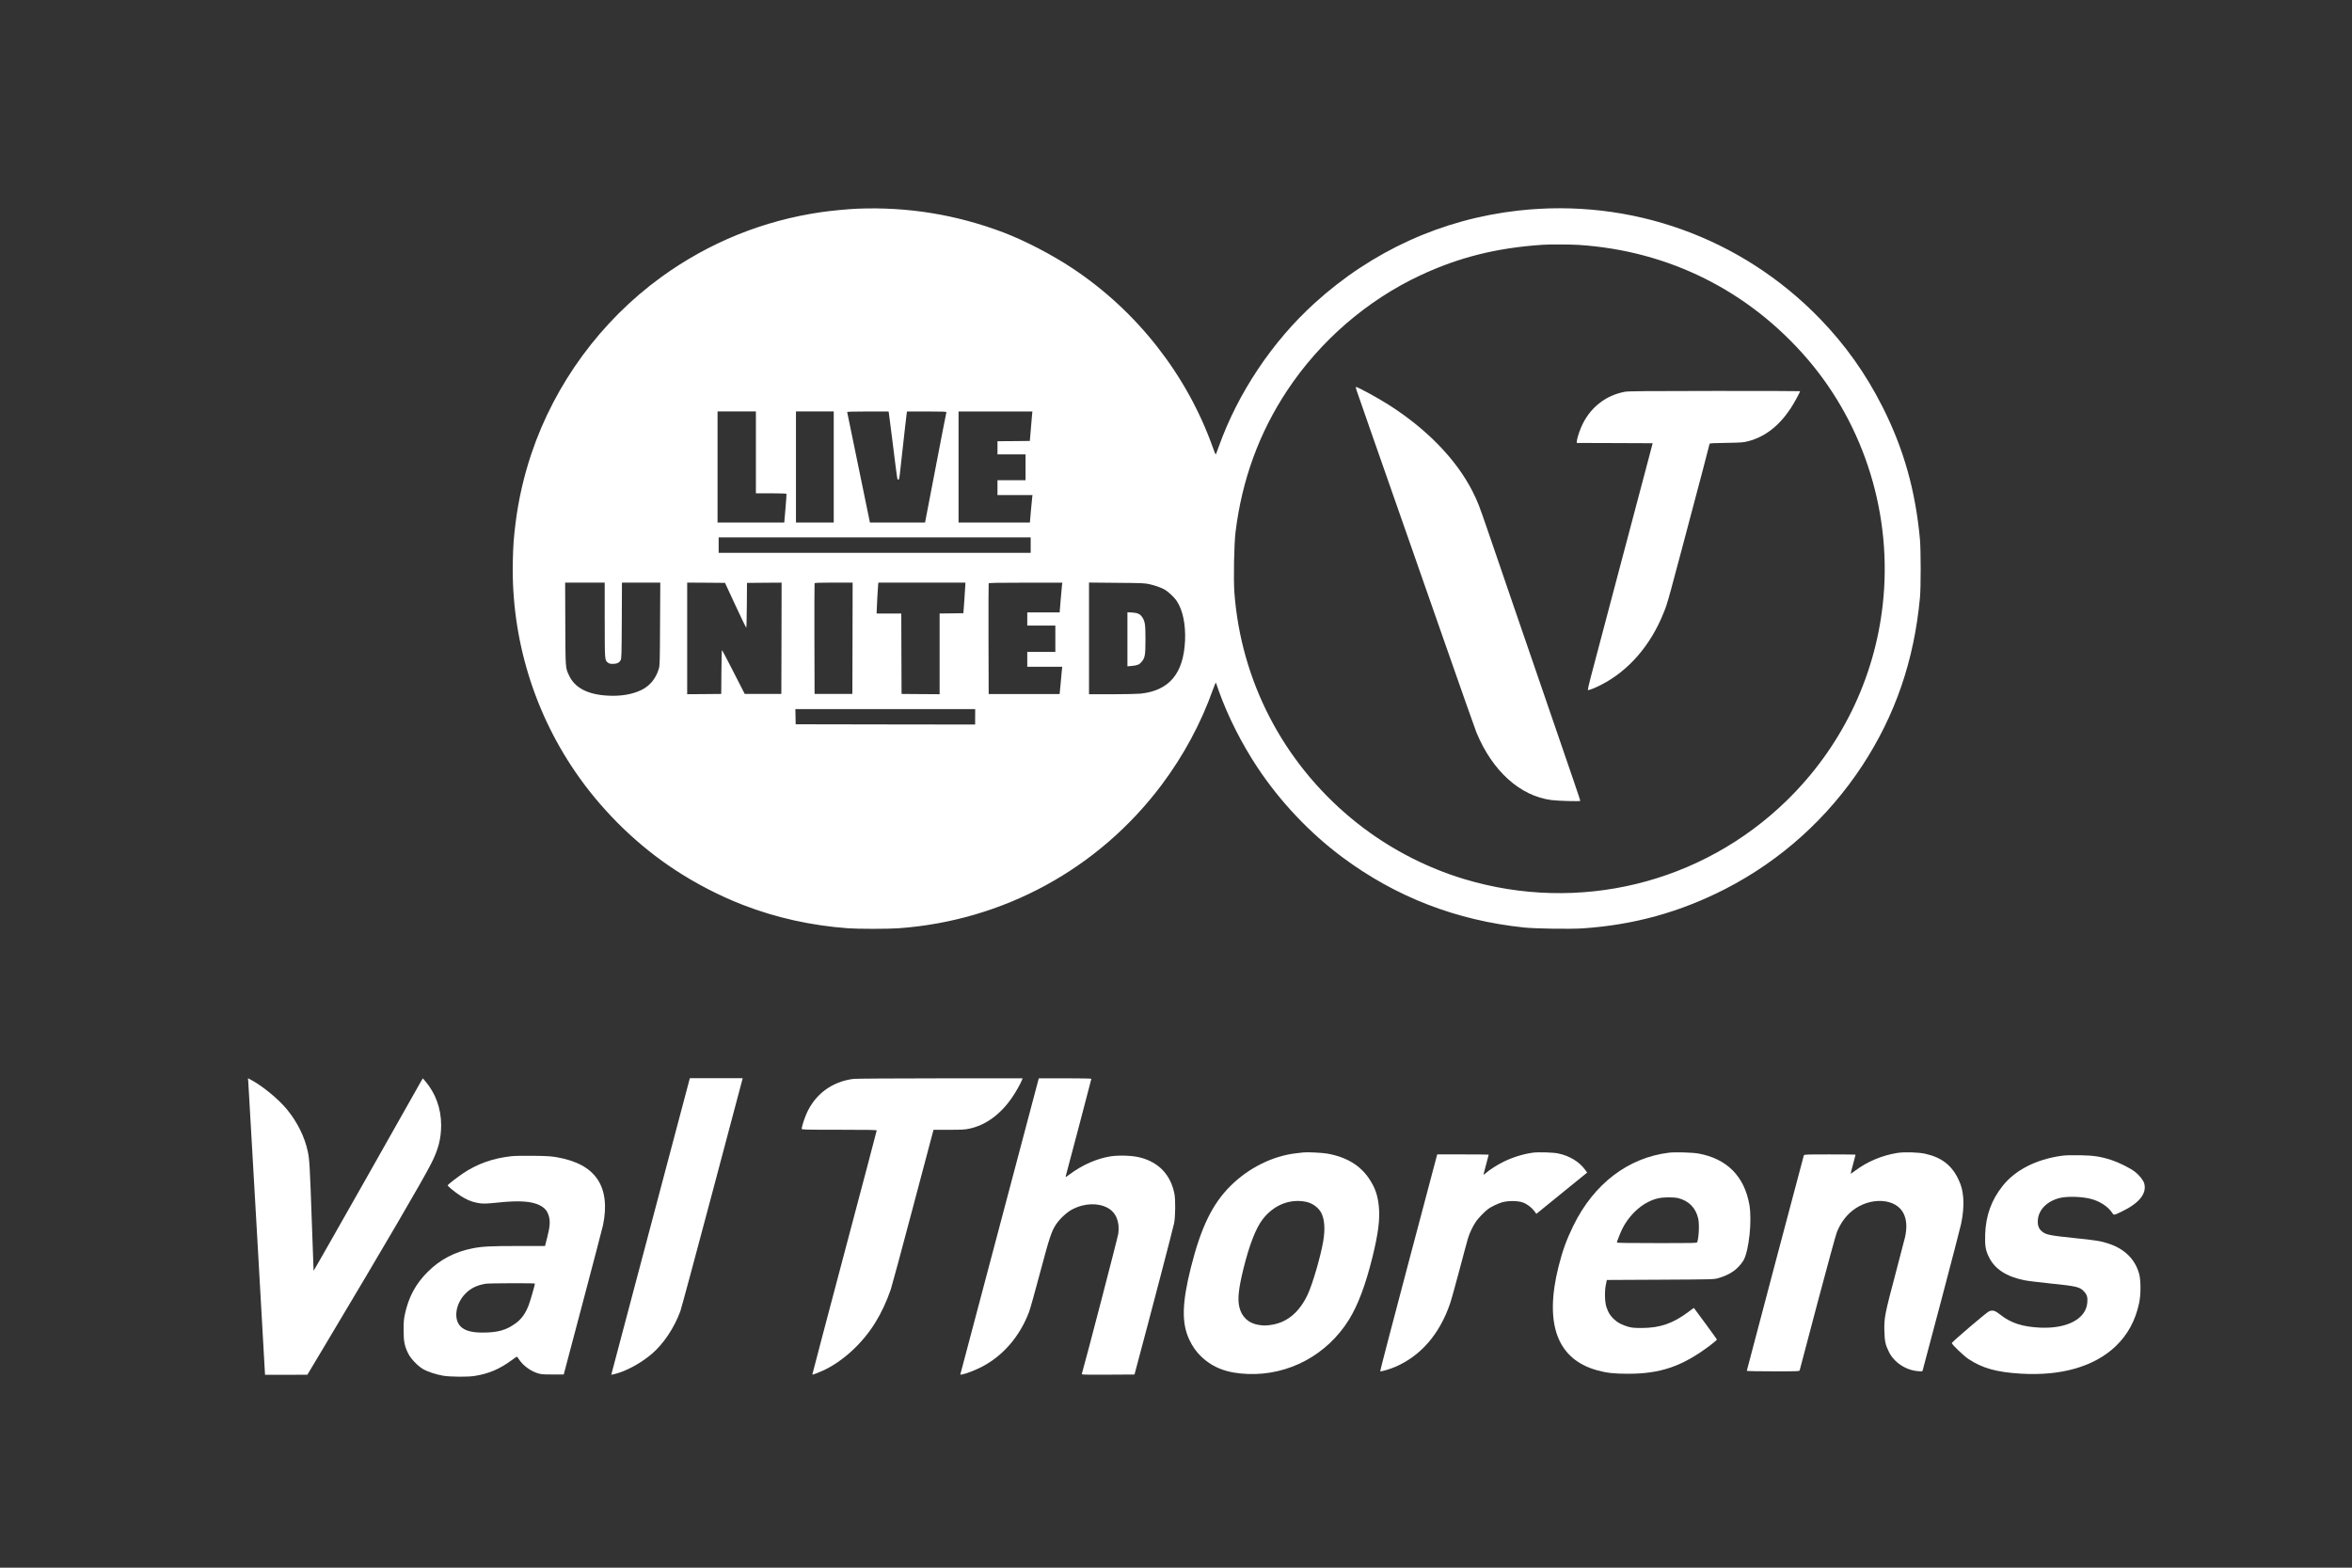
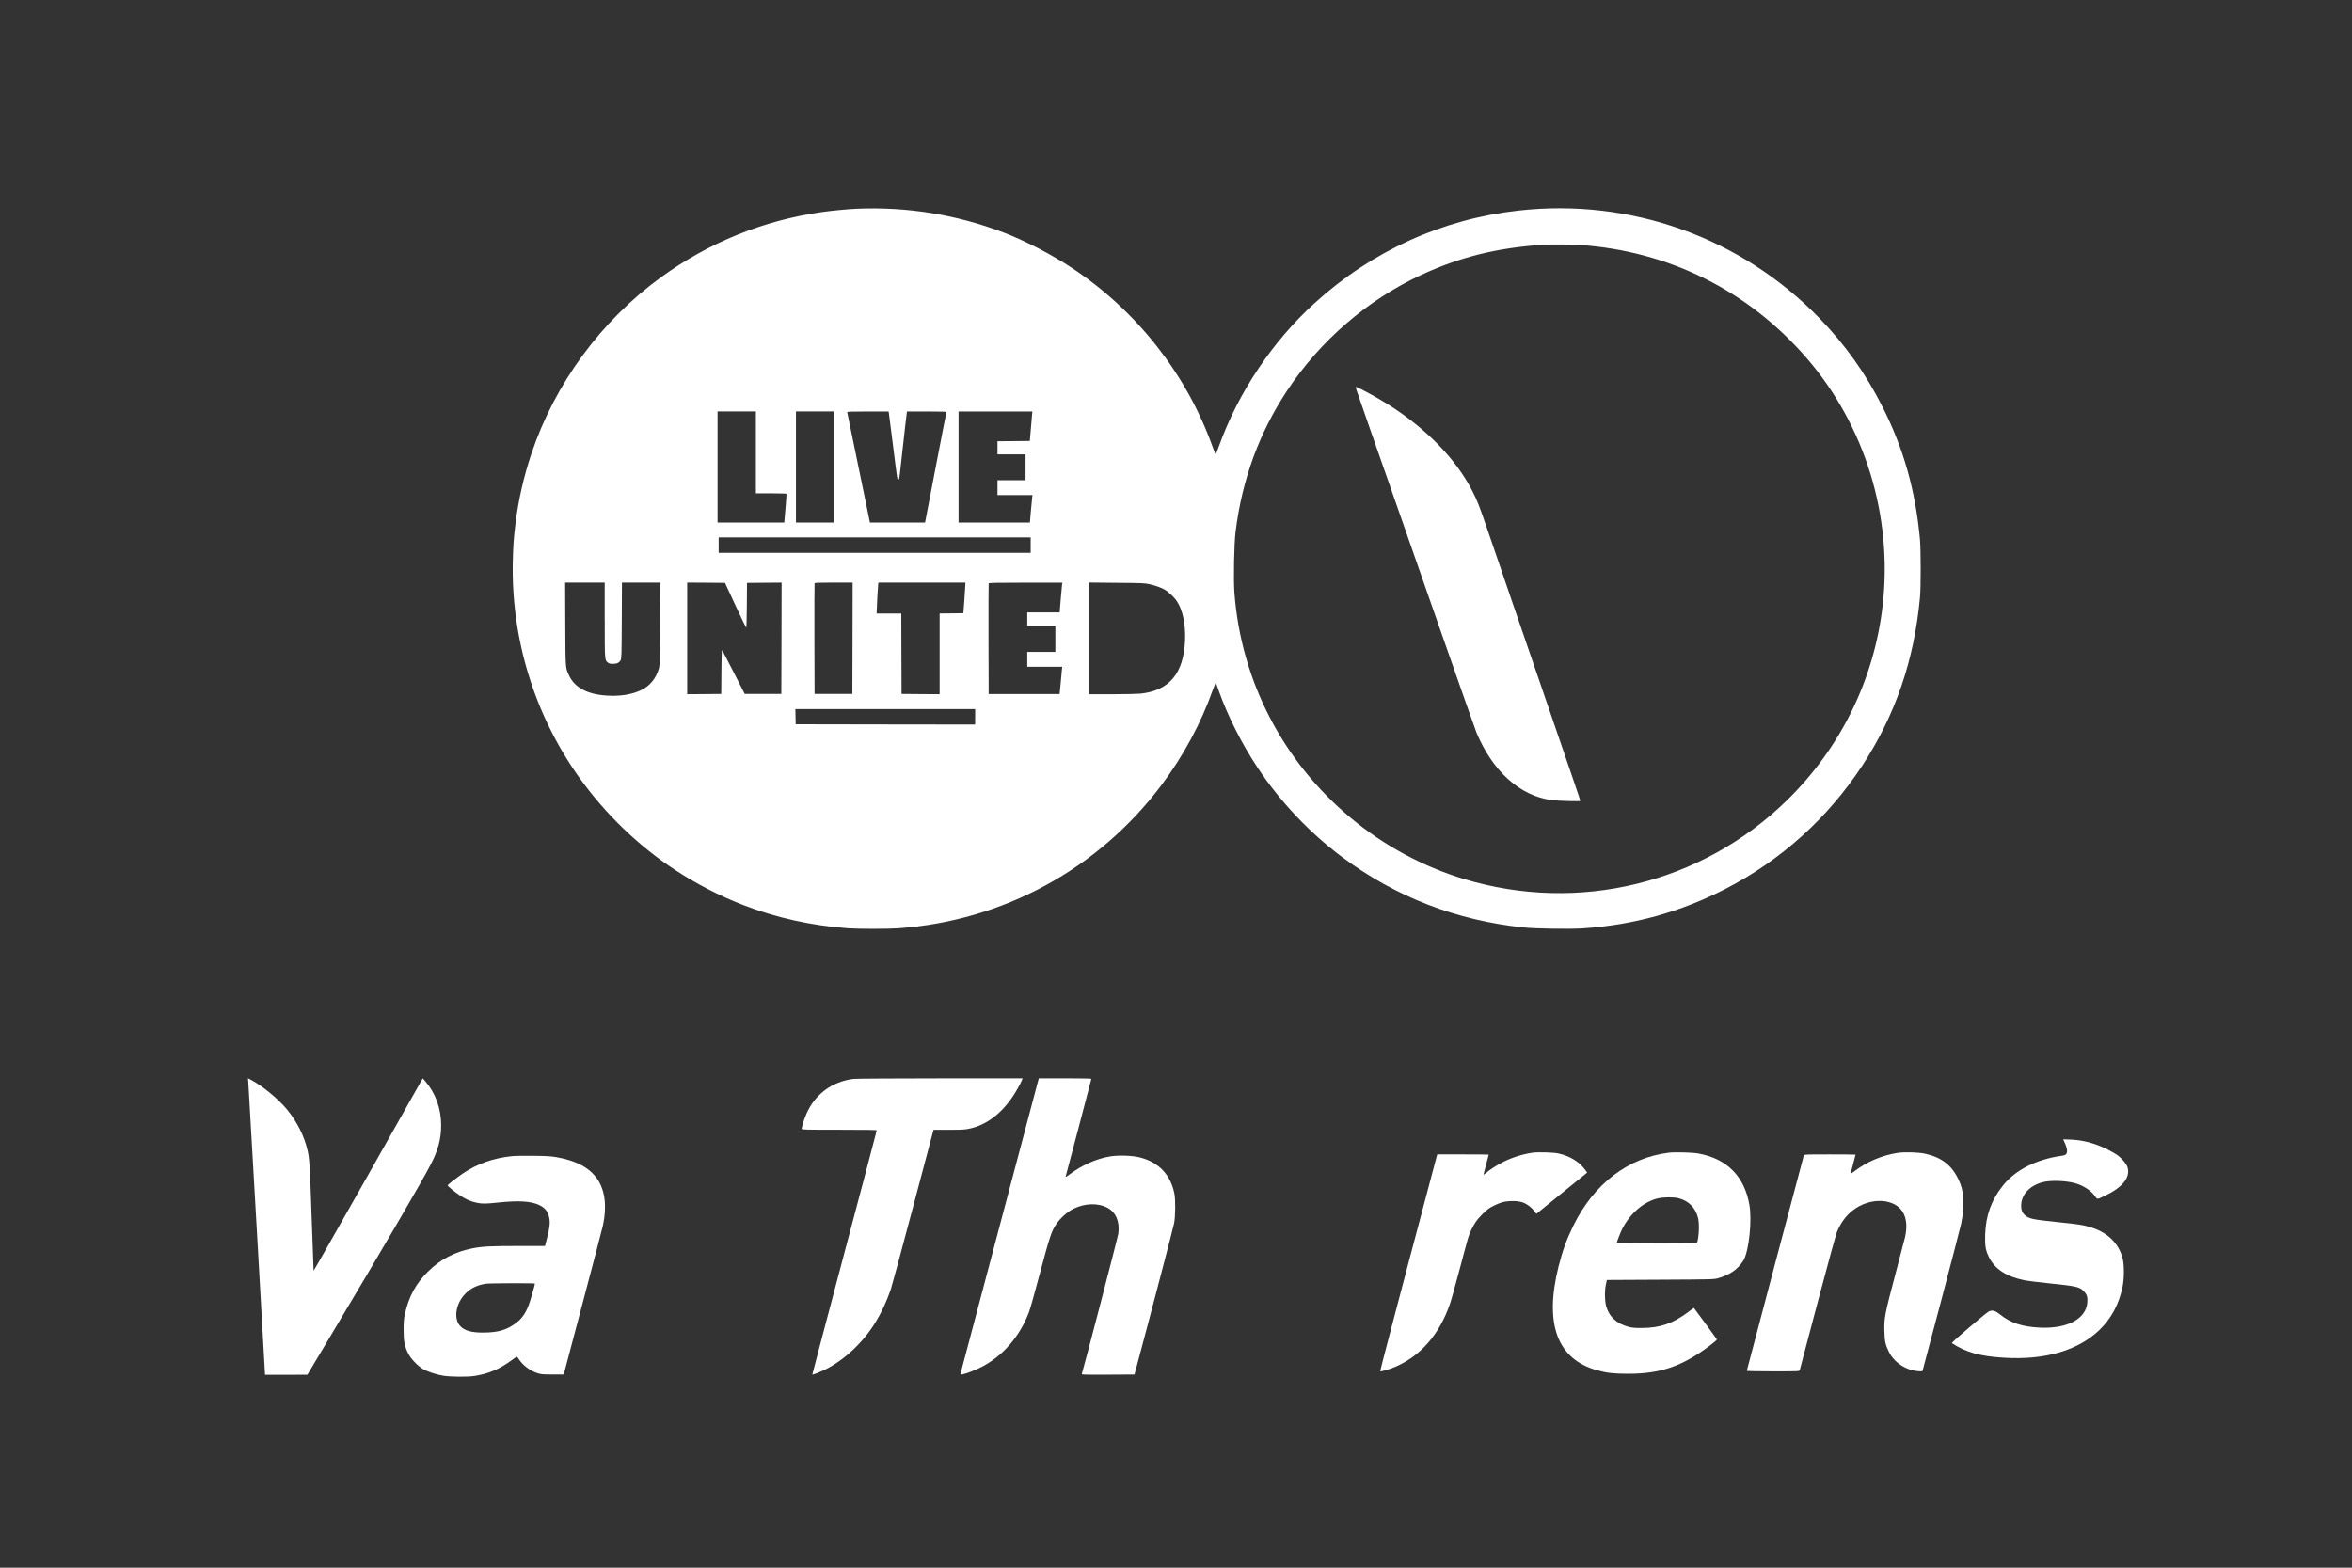
<svg xmlns="http://www.w3.org/2000/svg" version="1.1" id="Calque_1" x="0px" y="0px" viewBox="0 0 600 400" style="enable-background:new 0 0 600 400;" xml:space="preserve">
  <rect x="0" y="0" width="600" height="400" fill="#333333" stroke="none" />
  <style type="text/css">
	.st0{fill:#FFFFFF;}
</style>
  <title>Plan de travail 1-4</title>
  <g transform="translate(0,2042) scale(0.1,-0.1)">
    <path class="st0" d="M2186.8,19887.5c-22.1-0.9-65.6-5-90.5-8.6c-148.8-21.3-287.5-77.5-409.6-166   c-153.3-111.3-270.9-271.2-331.2-450.8c-19.1-57-32.9-117.1-40.3-176.7c-4.7-37.5-6-56.2-7-97.1c-4.5-197.9,54.9-391.5,169.6-552.3   c66.2-92.7,151-174.5,244.8-235.9c53.6-35.2,114.2-66.4,173.1-89.2c84.1-32.6,173.3-52.4,267.3-59.4c26.4-1.9,101.5-1.9,129,0   c267.5,19.1,510.3,151.3,671.3,365.8c55.9,74.6,100.5,157.4,130.9,243.2c3.8,10.8,7.3,18.7,7.7,17.5c0.4-1.2,3.8-10.7,7.4-21.2   c22.9-64.3,58.7-135.2,99-195.7c57.8-86.9,132.7-166.2,215.8-228.1c136.4-101.6,291.1-161.5,463.4-179.5   c29.6-3.1,118.1-4.4,150.6-2.2c130.3,8.8,248.4,41.5,363.8,100.8c141.2,72.7,260.8,180.4,348.6,314.1   c84.6,129.1,132.6,269,147.4,429.4c2.5,26.6,2.3,120.3,0,147.5c-11.4,125.2-41.6,232.3-95.9,339.5   c-42.8,84.6-94.6,157.4-159.9,224.8c-200.7,206.8-481.8,307.6-768.9,275.3c-194.5-21.8-373.3-103.1-519.9-236.4   c-107.5-97.7-195.3-229-243.9-365.1c-3.9-10.8-7.4-20.2-7.9-20.7c-0.6-0.6-4.1,7.9-8,19c-65.6,184-192.6,346.3-356.5,455.2   c-53.3,35.5-121.9,71.1-177.4,92.3C2439.4,19872.4,2315.7,19892.7,2186.8,19887.5z M4027.6,19795.1   c229.6-15,433.7-117.1,583.3-291.2c147.1-171.6,217.3-400.7,192-626.7c-21.2-189.8-107-365.1-244.6-499.5   c-217.3-212.2-531-288.7-823.1-200.7c-104.6,31.5-204.7,85.4-289,155.7c-173.8,144.7-280.1,350.2-297.2,574.4   c-2.6,34.9-0.9,123.8,2.9,155.5c16.4,133.2,60.2,253.1,131.9,361.3c84,126.8,204.2,230.4,340,293.8c98.6,46,194.1,69.8,311.1,77.7   C3951.1,19796.7,4007.7,19796.4,4027.6,19795.1z M1928.3,19265.7v-104.4h38.6c21.3,0,39-0.6,39.4-1.2c0.3-0.6-0.7-17.4-2.5-37.2   l-3.1-36.1h-85.1h-85.1v141.7v141.7h48.9h48.9V19265.7z M2126.9,19228.5v-141.7h-48.2h-48.2v141.7v141.7h48.2h48.2V19228.5z    M2267.7,19364.7c0.4-3.1,5.1-39.7,10.4-81.5c11.4-91.7,10.7-86.9,13.3-86.9s2.8,0.9,7,40.2c8.8,79.4,14.2,127.3,14.8,130.4   l0.7,3.2h50.5c39.9,0,50.4-0.4,49.9-1.8c-0.4-1-12.9-64.8-27.6-141.7l-26.9-139.9h-70.2h-70.4l-0.7,3.4   c-0.6,1.8-13.4,64.7-28.8,139.8c-15.3,75.1-28.2,137.4-28.5,138.4c-0.4,1.3,10.7,1.8,52.4,1.8h53.2L2267.7,19364.7z    M2632.8,19361.8c-0.4-4.7-1.9-21.6-3.2-37.7l-2.5-29.2l-41.3-0.4l-41.2-0.3v-16.8v-16.8h35.8h35.8v-32.9v-32.9h-35.8h-35.8v-19   v-19h44.7h44.7l-0.7-4.7c-0.4-2.6-2-18.4-3.4-35l-2.6-30.4h-91h-91v141.7v141.7h94.2h94.2L2632.8,19361.8z M2629.3,19029.1v-19.7   h-398h-398v19.7v19.7h398h398V19029.1z M1542.7,18837.8c0-103.8-0.1-102.1,8-108.5c3.1-2.5,6-3.2,12.7-3.2   c10.4,0,16.2,2.8,19.7,9.2c2.5,4.2,2.6,12.1,3.1,101.5l0.4,96.7h48.9h48.9l-0.6-105.4c-0.4-95.9-0.7-106.3-3.1-114.3   c-7.4-25.1-22.9-44-44.8-54.5c-22.6-11-52.4-16.1-84.6-14.3c-52,2.6-85.3,20-99.9,52.1c-9.1,19.6-8.8,15.8-9.3,131l-0.4,105.4h50.5   h50.4V18837.8z M1876.1,18875.5c14.6-31.5,27-57.2,27.6-57.4c0.6,0,1.3,25.8,1.5,57.4l0.4,57.2l44.2,0.4l44.1,0.3l-0.3-141.9   l-0.4-142.1h-46.7h-46.7l-28.5,55.8c-15.6,30.7-28.9,55.9-29.5,55.9c-0.6,0-1.3-25.1-1.5-55.8l-0.4-55.9l-43.4-0.4l-43.5-0.3v142.4   v142.4l48.2-0.3l48.3-0.4L1876.1,18875.5z M2174.8,18791.5l-0.4-142.1h-48.2H2078l-0.4,140.2c-0.1,77.1,0,141.1,0.4,142.1   c0.4,1.3,11.7,1.8,48.9,1.8h48.2L2174.8,18791.5z M2462.6,18928.1c0-3.1-1.2-20.6-2.5-39.1l-2.5-33.6l-30.2-0.4l-30.4-0.3v-103   v-103l-48.5,0.3l-48.6,0.4l-0.4,102.7l-0.3,102.5h-31.4h-31.4v4.1c0,8.2,3.1,65.4,3.8,70.1l0.7,4.7h110.8h111L2462.6,18928.1z    M2709.2,18927.3c-0.4-3.5-1.9-20.6-3.4-38l-2.6-31.8h-41.3h-41.3v-16.8v-16.8h35.8h35.8v-33.6v-33.6h-35.8h-35.8v-19v-19h44.5   h44.7l-1-9.1c-0.4-5.1-1.9-20.7-3.2-34.8l-2.5-25.6h-90.5h-90.5l-0.4,140.2c-0.1,77.1,0,141.1,0.4,142.1c0.4,1.3,20.7,1.8,94.3,1.8   h93.8L2709.2,18927.3z M2932.3,18929.4c15.3-3.4,30.1-8.8,39.7-14.3c9.3-5.6,24.1-19.6,30.2-29.1c15-22.6,22.6-59,20.9-100.2   c-3.8-84.4-40.2-127.9-113.8-135.7c-7.4-0.7-40-1.5-72.3-1.5h-58.9v142.5v142.5l70.5-0.7   C2912.9,18932.4,2920.3,18932.2,2932.3,18929.4z M2487.6,18591v-19.7l-228.8,0.3l-229,0.4l-0.4,19.4l-0.4,19.3h229.4h229.3V18591z" />
    <path class="st0" d="M3461,19423.1c6.7-19.7,25.6-73.5,36.2-104.1c6-17.2,29.8-85.3,52.9-151.2c22.9-65.9,44.4-126.9,47.5-135.8   c3.2-8.8,41.3-117.9,84.7-242.4c43.5-124.4,81.3-231.8,84.1-238.5c40.9-98.7,111.3-162.1,191.5-172.5c16.9-2.2,73.5-3.8,73.5-2   s-20.3,61.2-89.8,263.3c-4.2,12.4-19.4,56.5-33.6,97.8s-33,96.2-41.9,121.9c-8.8,25.7-20.4,59.9-26,75.9   c-5.4,16.1-13.6,39.7-18,52.6c-4.5,12.9-16.8,48.6-27.3,79.6c-21.9,64-25.7,73.6-39.1,100c-41.6,80.9-116.1,157.7-213.4,219.6   c-27.3,17.4-78.7,45.4-83.2,45.4C3458,19432.9,3459.1,19428.5,3461,19423.1z" />
-     <path class="st0" d="M4145.4,19420.4c-50.8-9.2-91.6-42.4-112.2-91.4c-5.5-13-10.8-30.5-10.8-35.8v-3.4l96.8-0.3l96.8-0.4   l-21.6-81.8c-27.2-102.8-41.2-155.5-53-200.1c-5.1-19.3-15.3-57.7-22.6-85.4c-16.6-63.2-24.4-92.2-40.2-151.9   c-6.9-26.1-16.2-61.5-20.7-78.4c-4.5-17.1-7.7-31.5-7.3-32c1.5-1.5,17.7,4.8,33.7,13c70.2,35.8,126.8,101.1,159.8,184.3   c11,27.6,5.5,8,99.7,363.6c9.5,36.1,17.4,66.4,17.4,67.3c0,1.3,11.8,1.9,42.8,2.3c39.9,0.7,43.5,1,56.7,4.5   c41.8,11,77.3,38.6,106.8,82.7c8.5,12.7,24.5,41.9,24.5,44.7c0,0.4-98.1,0.7-217.9,0.6C4198.7,19422.4,4154.1,19422,4145.4,19420.4   z" />
-     <path class="st0" d="M2876.1,18788.9v-69.1l10.7,1c14.9,1.5,19.3,3.2,25.1,10.1c9.1,10.5,10.2,17.4,10.2,57.2c0,38.4-1,45.7-8,56.7   c-5.3,8.5-12.3,11.7-26.6,12.4l-11.4,0.6V18788.9z" />
    <path class="st0" d="M633.4,17659.1c0.4-5.5,10.2-175.8,21.8-378.4l20.9-368.5h54l54,0.1l52.1,87.2   c142.2,237.9,240.7,406.4,263.5,451.1c18.3,35.6,25.6,63.8,25.7,98.3c0,42.6-14.3,82.1-41,113l-5.8,6.7l-4.5-7.6   c-2.3-4.2-65-115.1-139-246.1c-74.2-131.1-134.9-237.9-135.1-237.3s-2.3,58.9-4.7,129.5c-4.7,135.5-5.8,156-10.4,176.1   c-8,36.7-26.6,73.9-52.4,105.6c-23.1,28-64.1,61.5-94.9,77.5l-5,2.5L633.4,17659.1z" />
-     <path class="st0" d="M1700.8,17446.4c-32.3-122.2-77.4-292.5-100.2-378.2l-41.3-156l4.5,0.9c29.5,6.1,70.2,27.7,99.2,52.6   c29.9,25.7,57,66.3,72.6,108.8c2.5,6.9,38.7,141.2,80.5,298.6c41.8,157.4,76.5,288.4,77.3,291.1l1.2,4.7h-67.3h-67.5   L1700.8,17446.4z" />
    <path class="st0" d="M2177.3,17667.2c-55.2-7-98.7-39.4-120.5-90.1c-5.4-12.6-11.7-32.6-11.7-37.2c0-2.3,6.9-2.5,95.7-2.5   c75.5,0,95.7-0.4,95.7-1.8c0-1-37.1-141.5-82.4-312.2c-45.3-170.7-82.1-310.5-81.9-310.8c0.6-0.7,16.5,5.3,27.5,10.4   c50.1,23.1,100.3,69.2,132.9,121.9c15.8,25.4,29.2,54.3,40,85.7c2.6,8,27.3,99,54.6,202.3c27.3,103.3,50.7,191.5,52,196.1l2.3,8.3   h38.8c32.1,0,41.2,0.4,52,2.8c41.9,8.6,80,36.4,109.8,80c8.9,13,20.3,33,24.5,43.2l2.2,5.4l-210.6-0.1   C2282.3,17668.5,2183,17667.9,2177.3,17667.2z" />
    <path class="st0" d="M2649.1,17665.4c-2-8.2-198.2-748.3-198.9-750.8c-0.7-2.3-0.3-2.5,4.1-1.6c11.5,2.3,32.4,10.5,49.5,19.1   c54.9,28.2,98.1,78.4,121.5,140.9c2.9,7.7,15.5,52.7,28,100c24,90.1,29.1,105.4,40.6,122.8c10.4,15.5,28.8,32.3,43.7,39.6   c29.6,14.8,63.4,15.8,87.6,2.9c21.6-11.5,31.7-35.5,27.6-66c-1.3-9.6-84.4-329-93-357.6c-0.7-2.3,2.9-2.5,66.7-2.2l67.6,0.4   l4.7,17.5c34.9,130.1,94.5,358.1,96.4,368.7c3.4,17.7,3.7,60.5,0.7,75.2c-9.5,48-39.7,80-87,92.2c-20.2,5.3-54.9,6.4-76.8,2.9   c-34.9-5.8-70.7-21.6-103.4-45.7c-10.5-7.9-10.8-7.9-9.8-3.9c0.6,2.3,15.5,58.7,33.2,125.2c17.5,66.6,32,121.7,32,122.4   s-27.6,1.3-67,1.3h-67L2649.1,17665.4z" />
-     <path class="st0" d="M3324.4,17479.5c-2.8-0.3-11.2-1.3-18.8-2.2c-59.3-6.9-120.5-37.4-166.3-82.9c-46.4-46-75.5-105.7-101.2-208   c-22.9-91.3-24.1-142.1-4.2-184.6c8.2-17.4,17.8-31,30.5-43.1c30.1-28.8,66.3-42.4,118.4-44.4c104.6-4.2,202.8,48.6,258.9,139.2   c22.6,36.7,41.9,88.1,59.3,158.2c14.9,60.3,19.7,97.8,16.5,129.7c-2.9,29.1-9.5,47.9-24.4,70.5c-23.2,35-58.7,56.2-108.1,64.8   C3372.2,17478.9,3334.3,17480.7,3324.4,17479.5z M3333.2,17353.2c15.5-3.5,30.7-14.9,37.4-27.9c8.5-16.8,10.2-41.2,5-72.3   c-6.6-38.6-26.9-108.5-39.3-135.2c-20.6-44.5-51-70.8-90-77.7c-15-2.6-22.8-2.8-35.8-0.6c-25.6,4.1-42.9,20.3-48.9,45.4   c-4.8,20.6-2,47.2,10.4,97.6c14.9,60.5,31.4,103.1,48.5,125.6C3248.9,17345.6,3291.1,17362.5,3333.2,17353.2z" />
    <path class="st0" d="M3910,17478.9c-24.2-3.4-51-11.7-73.7-22.8c-15.5-7.4-37.2-21.3-45.7-29.1c-3.4-2.9-6.1-4.8-6.1-4.2   c0,0.7,2.9,12.4,6.6,25.8c3.7,13.6,6.6,25,6.6,25.3c0,0.3-29.5,0.6-65.7,0.6h-65.6l-1.5-5.4c-0.9-3.1-33.7-127.3-73.2-276.3   c-39.4-148.8-71.3-271-70.8-271.6c1.6-1.5,24.2,5.1,38.3,11.2c65,27.9,112.6,82.8,139.6,160.5c2.9,8,13.4,46,23.7,84.6   c10.1,38.4,20.2,75.5,22.2,82.4c4.2,14.2,12.4,31.3,20.7,43.5c5.8,8.6,21.9,25.1,30.8,31.8c7.7,5.7,23.1,13.1,35,16.9   c14.9,4.5,40.2,4.5,53.2-0.1c10.8-3.8,21.9-12.1,29.4-21.8l5.5-7.4l19.9,16.2c11,8.9,40,32.6,64.7,52.6l45,36.5l-4.8,6.6   c-14.8,20.7-39.4,35.9-68.8,42.2C3962.9,17479.7,3923.6,17480.8,3910,17478.9z" />
    <path class="st0" d="M4257.6,17478.9c-104.3-12.7-191.5-79.3-243.9-186.2c-17.5-35.8-27.6-63.7-37.8-104.1   c-36.9-147.4-3.2-237.3,99.3-265.2c23.8-6.6,42.8-8.6,78-8.6c82.5-0.1,138,18.8,208.3,71.6c11,8.2,18.7,14.9,18.3,15.9   c-0.4,1-13.7,19.4-29.5,41c-15.8,21.5-28.9,39.3-29.1,39.4c-0.1,0.3-6.6-4.4-14.3-10.2c-39.4-29.5-72.1-40.7-118.6-40.9   c-19.1,0-25.4,0.6-34.5,3.1c-16.1,4.4-28.3,11.1-38,20.6c-8.6,8.6-12.9,15.6-17.7,29.4c-4.2,11.8-5.1,40.5-1.6,57l2.6,12.4   l136.5,0.7c135.5,0.7,136.7,0.7,148.2,4.1c20,5.6,37.7,15.2,49.5,27.2c5.8,5.7,12.4,14.3,15,19.1c13.6,25.8,21.3,100.8,14.5,140.2   c-12.7,73.2-57.2,118.1-130.3,131.4C4317.3,17479.5,4273.4,17480.8,4257.6,17478.9z M4281.7,17362.8c26.7-6.9,44.1-24.8,50.4-51.7   c3.2-13.9,2-45.6-2.3-60.3c-0.7-2.5-6.9-2.6-103-2.6c-69.5,0-102.1,0.4-102.1,1.5c0,2.5,9.5,26.4,13.9,35.2   c14.9,29.5,39.7,55.2,65.7,68.1c17.4,8.8,31,11.8,52.6,12C4267.1,17365,4276.3,17364.1,4281.7,17362.8z" />
    <path class="st0" d="M4839.8,17478.2c-39.4-6.4-76.7-22.2-107.9-45.7c-5.7-4.2-10.5-7.6-10.7-7.3c-0.3,0.3,2.3,11.2,6,24.2   c3.5,13.1,6.4,24.1,6.4,24.5c0,0.3-29.5,0.6-65.6,0.6c-61.2,0-65.7-0.1-66.4-2.5c-1.9-6-145.5-548.7-145.5-549.7   c0-0.7,30.2-1.3,67-1.3c62.7,0,67.2,0.1,67.9,2.6c0.4,1.3,20.9,78.7,45.4,171.9c25.7,96.8,46.9,174.5,49.7,181.2   c9.5,22.9,22.1,40.3,39.3,54.2c45.3,36.2,111.7,32.4,130.9-7.6c7.6-16.1,8.8-34.5,3.7-59.1c-1.2-5.3-12.3-47.9-24.7-94.8   c-27-101.5-29.2-112.9-28.2-145.5c0.7-26.7,2.6-35,11.4-53c13.4-27.3,43.4-47.2,75.2-49.5c10.1-0.7,10.4-0.7,11.2,2.6   c0.4,1.9,21.9,83,47.8,180.2c25.7,97.3,48.3,184.3,50.2,193.5c5.1,24.1,7,48.6,5.3,66.9c-1.8,19-4.7,30.1-11.7,45   c-16.9,36.7-42.9,57-84.4,66.4C4894.9,17480.1,4857.7,17481.1,4839.8,17478.2z" />
-     <path class="st0" d="M5258.7,17470.9c-64.4-9.2-117.1-35.9-149.1-75.8c-29.5-36.7-43.8-76.4-45.4-125c-0.9-28.9,1-40.2,9.8-58   c14.9-30.2,44.5-49.5,90.3-58.7c7.7-1.6,37.5-5.3,66-8.2c68.3-7,75.5-8.8,86.5-20.9c7.2-7.9,9.1-14.5,8-27.7   c-3.2-41.8-51.3-67.3-120.8-64.1c-44.8,2.2-74.6,11.8-100.9,32.9c-13.4,10.8-20.3,12.7-29.4,8.5c-7-3.4-94.6-78.1-94.6-80.8   c0-3.5,30.4-32.7,42.4-40.6c35.5-23.5,71.7-33.7,133.5-37.4c103.4-6.3,187.4,18,242,69.8c30.8,29.5,50.2,65.1,59.9,110   c4.7,21.6,4.7,58.3,0.1,74.9c-10.1,36.5-36.2,62.9-75.9,76.4c-21.2,7.2-32.4,9.1-92.4,15.2c-60.3,6.3-70,8.3-80,16.9   c-8,6.9-11,15.2-10.1,28.6c1.8,26,22.6,47.6,54.5,56.1c19.7,5.3,59,4.1,82.7-2.5c21.2-5.8,41.3-19,51.1-33.3   c5.8-8.6,4.7-8.6,25.4,1.3c45,21.6,64.7,46.3,57.7,71.9c-2.3,8.3-13.1,21.8-24.2,30.2c-12.4,9.3-40.5,23.4-58.9,29.4   c-28.5,9.2-45.9,11.8-81.2,12.4C5282.8,17472.8,5268.9,17472.4,5258.7,17470.9z" />
+     <path class="st0" d="M5258.7,17470.9c-64.4-9.2-117.1-35.9-149.1-75.8c-29.5-36.7-43.8-76.4-45.4-125c-0.9-28.9,1-40.2,9.8-58   c14.9-30.2,44.5-49.5,90.3-58.7c7.7-1.6,37.5-5.3,66-8.2c68.3-7,75.5-8.8,86.5-20.9c7.2-7.9,9.1-14.5,8-27.7   c-3.2-41.8-51.3-67.3-120.8-64.1c-44.8,2.2-74.6,11.8-100.9,32.9c-13.4,10.8-20.3,12.7-29.4,8.5c-7-3.4-94.6-78.1-94.6-80.8   c35.5-23.5,71.7-33.7,133.5-37.4c103.4-6.3,187.4,18,242,69.8c30.8,29.5,50.2,65.1,59.9,110   c4.7,21.6,4.7,58.3,0.1,74.9c-10.1,36.5-36.2,62.9-75.9,76.4c-21.2,7.2-32.4,9.1-92.4,15.2c-60.3,6.3-70,8.3-80,16.9   c-8,6.9-11,15.2-10.1,28.6c1.8,26,22.6,47.6,54.5,56.1c19.7,5.3,59,4.1,82.7-2.5c21.2-5.8,41.3-19,51.1-33.3   c5.8-8.6,4.7-8.6,25.4,1.3c45,21.6,64.7,46.3,57.7,71.9c-2.3,8.3-13.1,21.8-24.2,30.2c-12.4,9.3-40.5,23.4-58.9,29.4   c-28.5,9.2-45.9,11.8-81.2,12.4C5282.8,17472.8,5268.9,17472.4,5258.7,17470.9z" />
    <path class="st0" d="M1305.4,17470c-47.6-5.1-88.1-19.4-125-44.4c-14.7-10.1-36.7-27-38.4-29.8c-1-1.6,18.1-17.4,32.7-26.9   c15.2-9.8,26.4-14.6,41.2-17.7c14.6-3.1,22.3-2.9,55.9,0.6c51.6,5.4,83.5,3.4,104-6.6c13.4-6.6,20-14,24.1-27.6   c4.1-13.4,3.1-27.5-4.1-55.5l-5.5-21.3h-67.2c-71.7,0-91.9-1-116.8-5.8c-45.9-8.9-83.2-28.3-114.9-59.9   c-31-30.8-48.9-64-58.6-108.7c-2.6-12.1-3.2-19.4-3.2-40.3c0.1-29.2,2.2-40.3,11.8-59.7c6.4-13.1,24-31.5,37.4-39.4   c11.4-6.7,33.7-14.2,51.4-17.1c17.8-3.1,63.2-3.5,80.3-0.7c36.1,5.7,64,17.5,94.9,40.3c5.7,4.1,11,7.9,12,8.5c1.2,0.7,3.2-1,5.5-5   c10.2-16.1,28.9-30.4,47.6-36.5c9.9-3.2,13.1-3.5,39.1-3.5h28.5l48.5,183.3c26.7,100.8,49.9,189.6,51.6,197.3   c10.2,48.3,5.4,88.9-14.2,117.7c-19.9,29.2-53.7,47.3-104.7,56.2c-14.3,2.3-25.1,3.1-59.1,3.4   C1337.3,17471.2,1312.7,17470.8,1305.4,17470z M1364.6,17144.9c0-3.5-12.3-46-16.1-55.5c-8-20.9-18.1-34.9-32.7-45.6   c-24.4-17.8-45.7-23.8-84.1-23.9c-28.8-0.1-46.7,5-57.2,16.1c-18.3,19.1-12,58.6,13.3,83.8c13.1,13.3,29.2,21,51,24.7   C1247.5,17146,1364.6,17146.3,1364.6,17144.9z" />
  </g>
</svg>